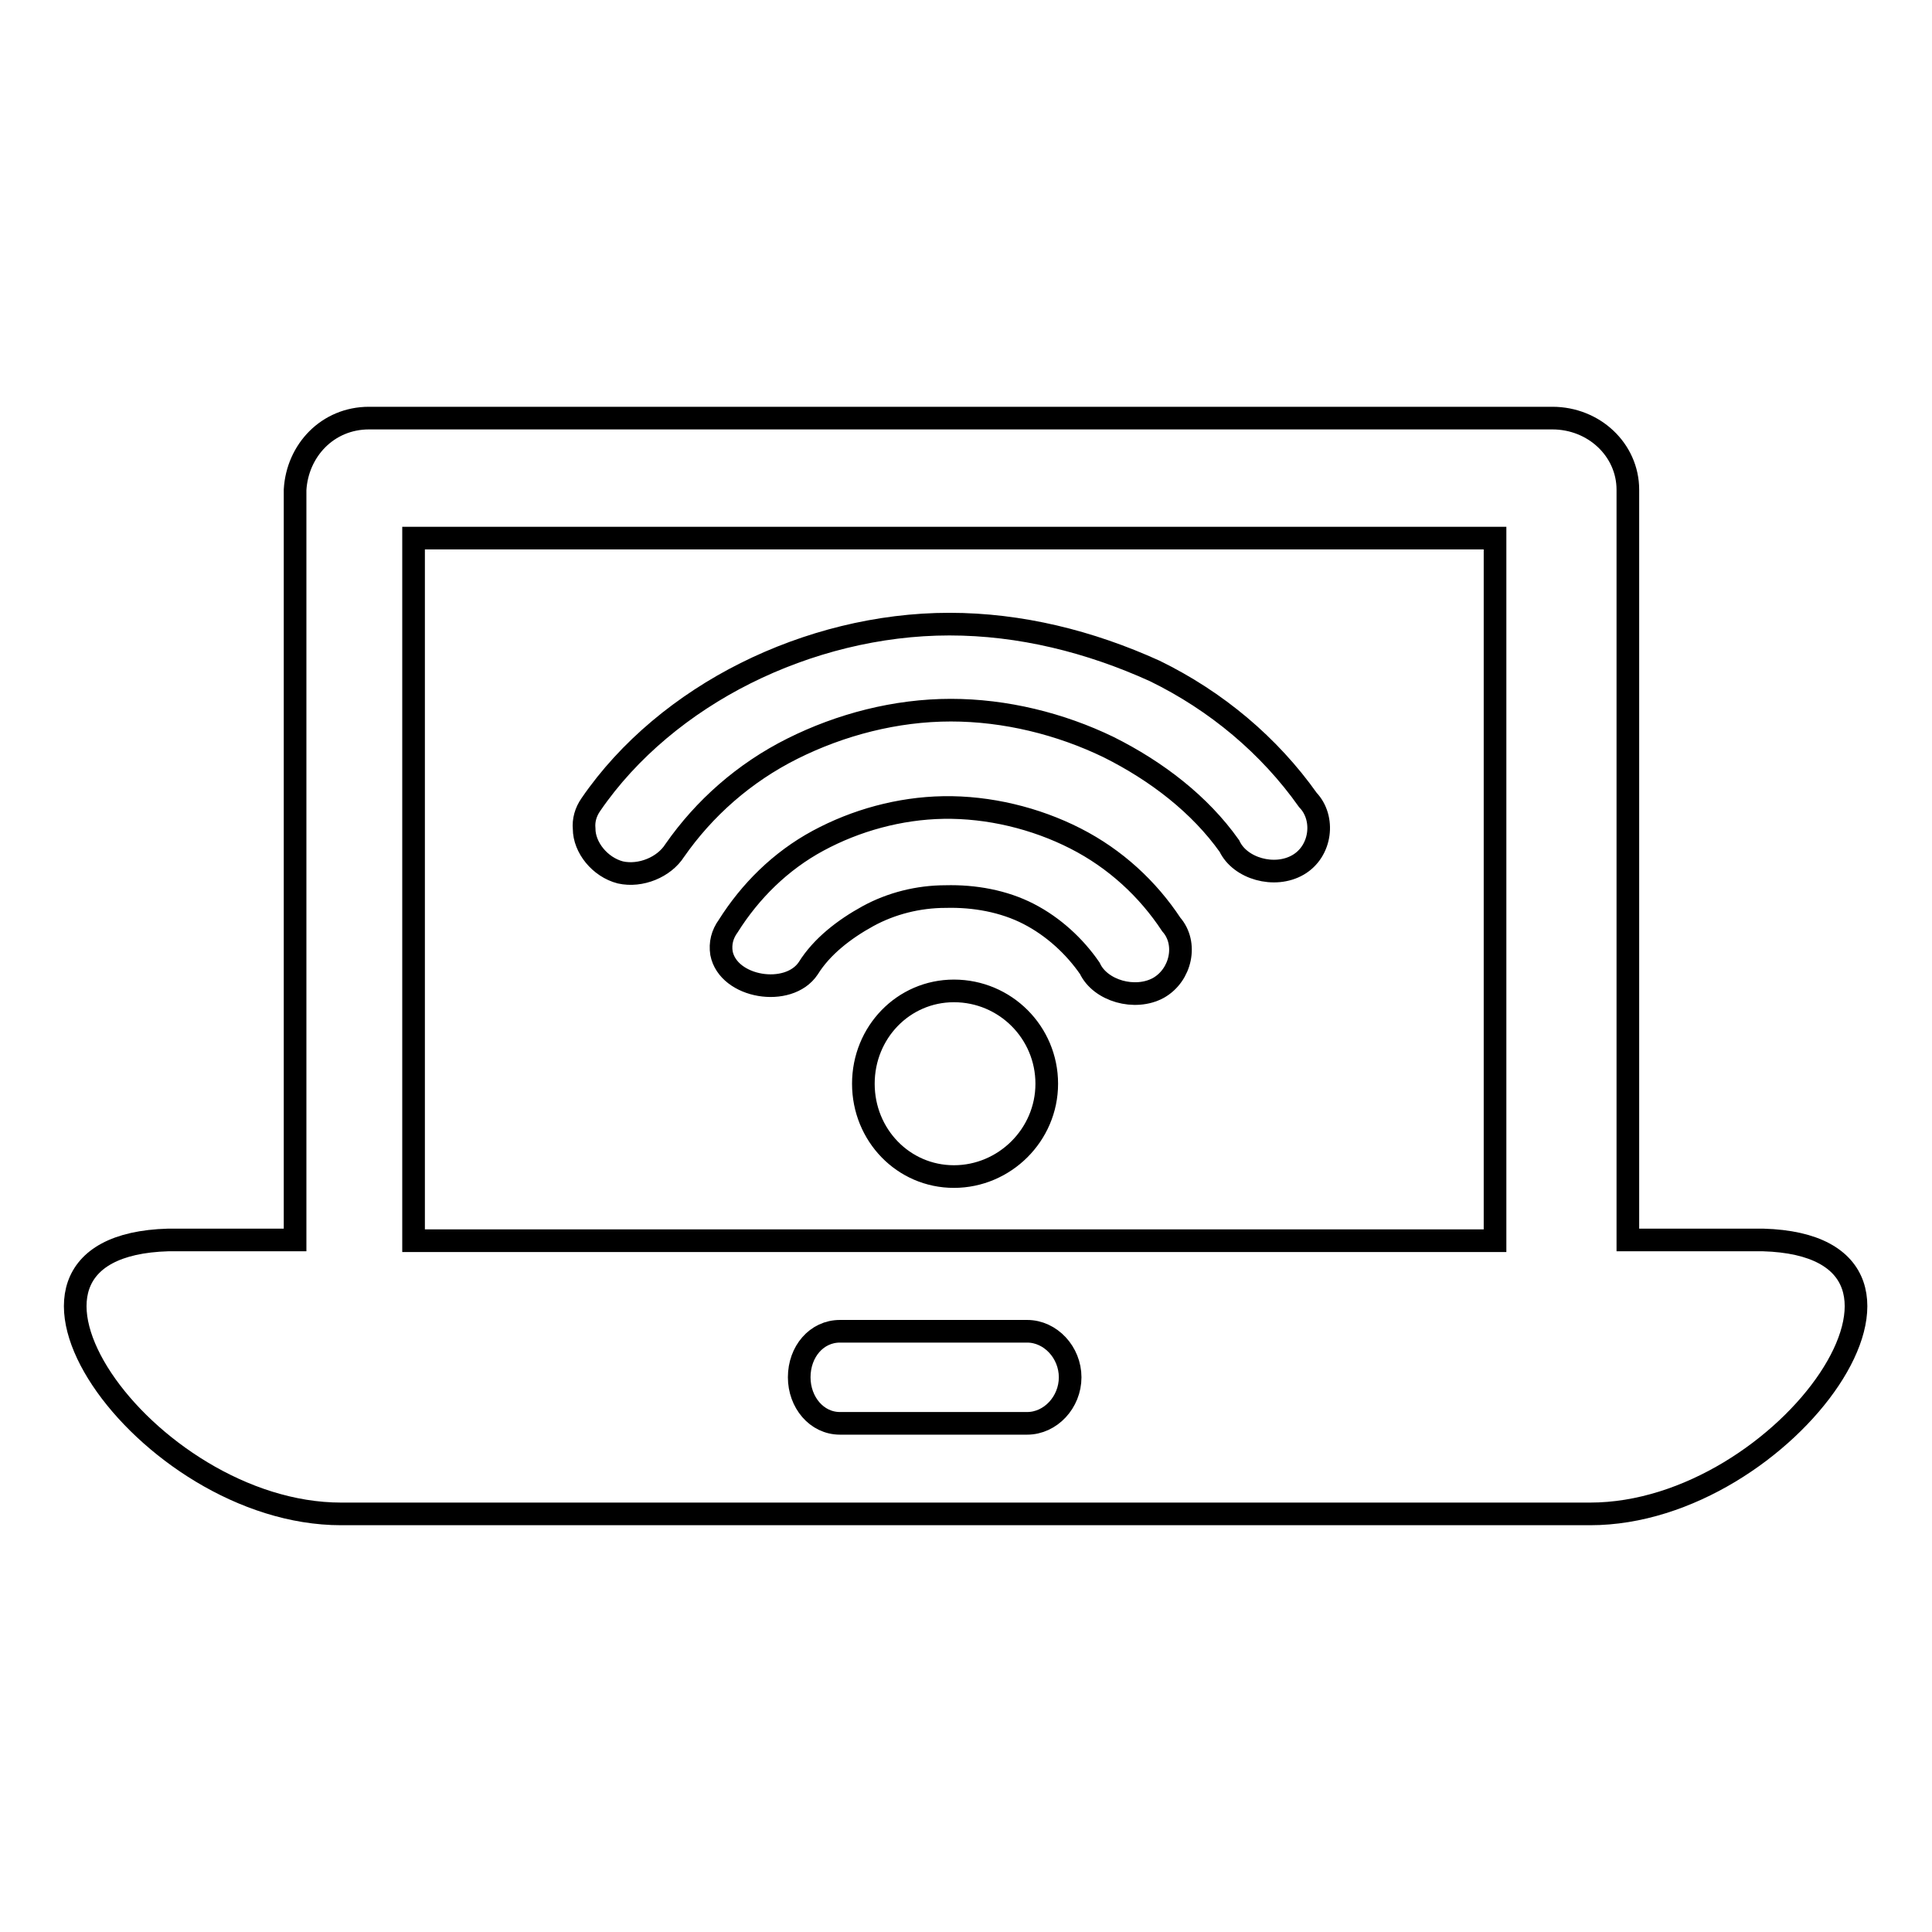
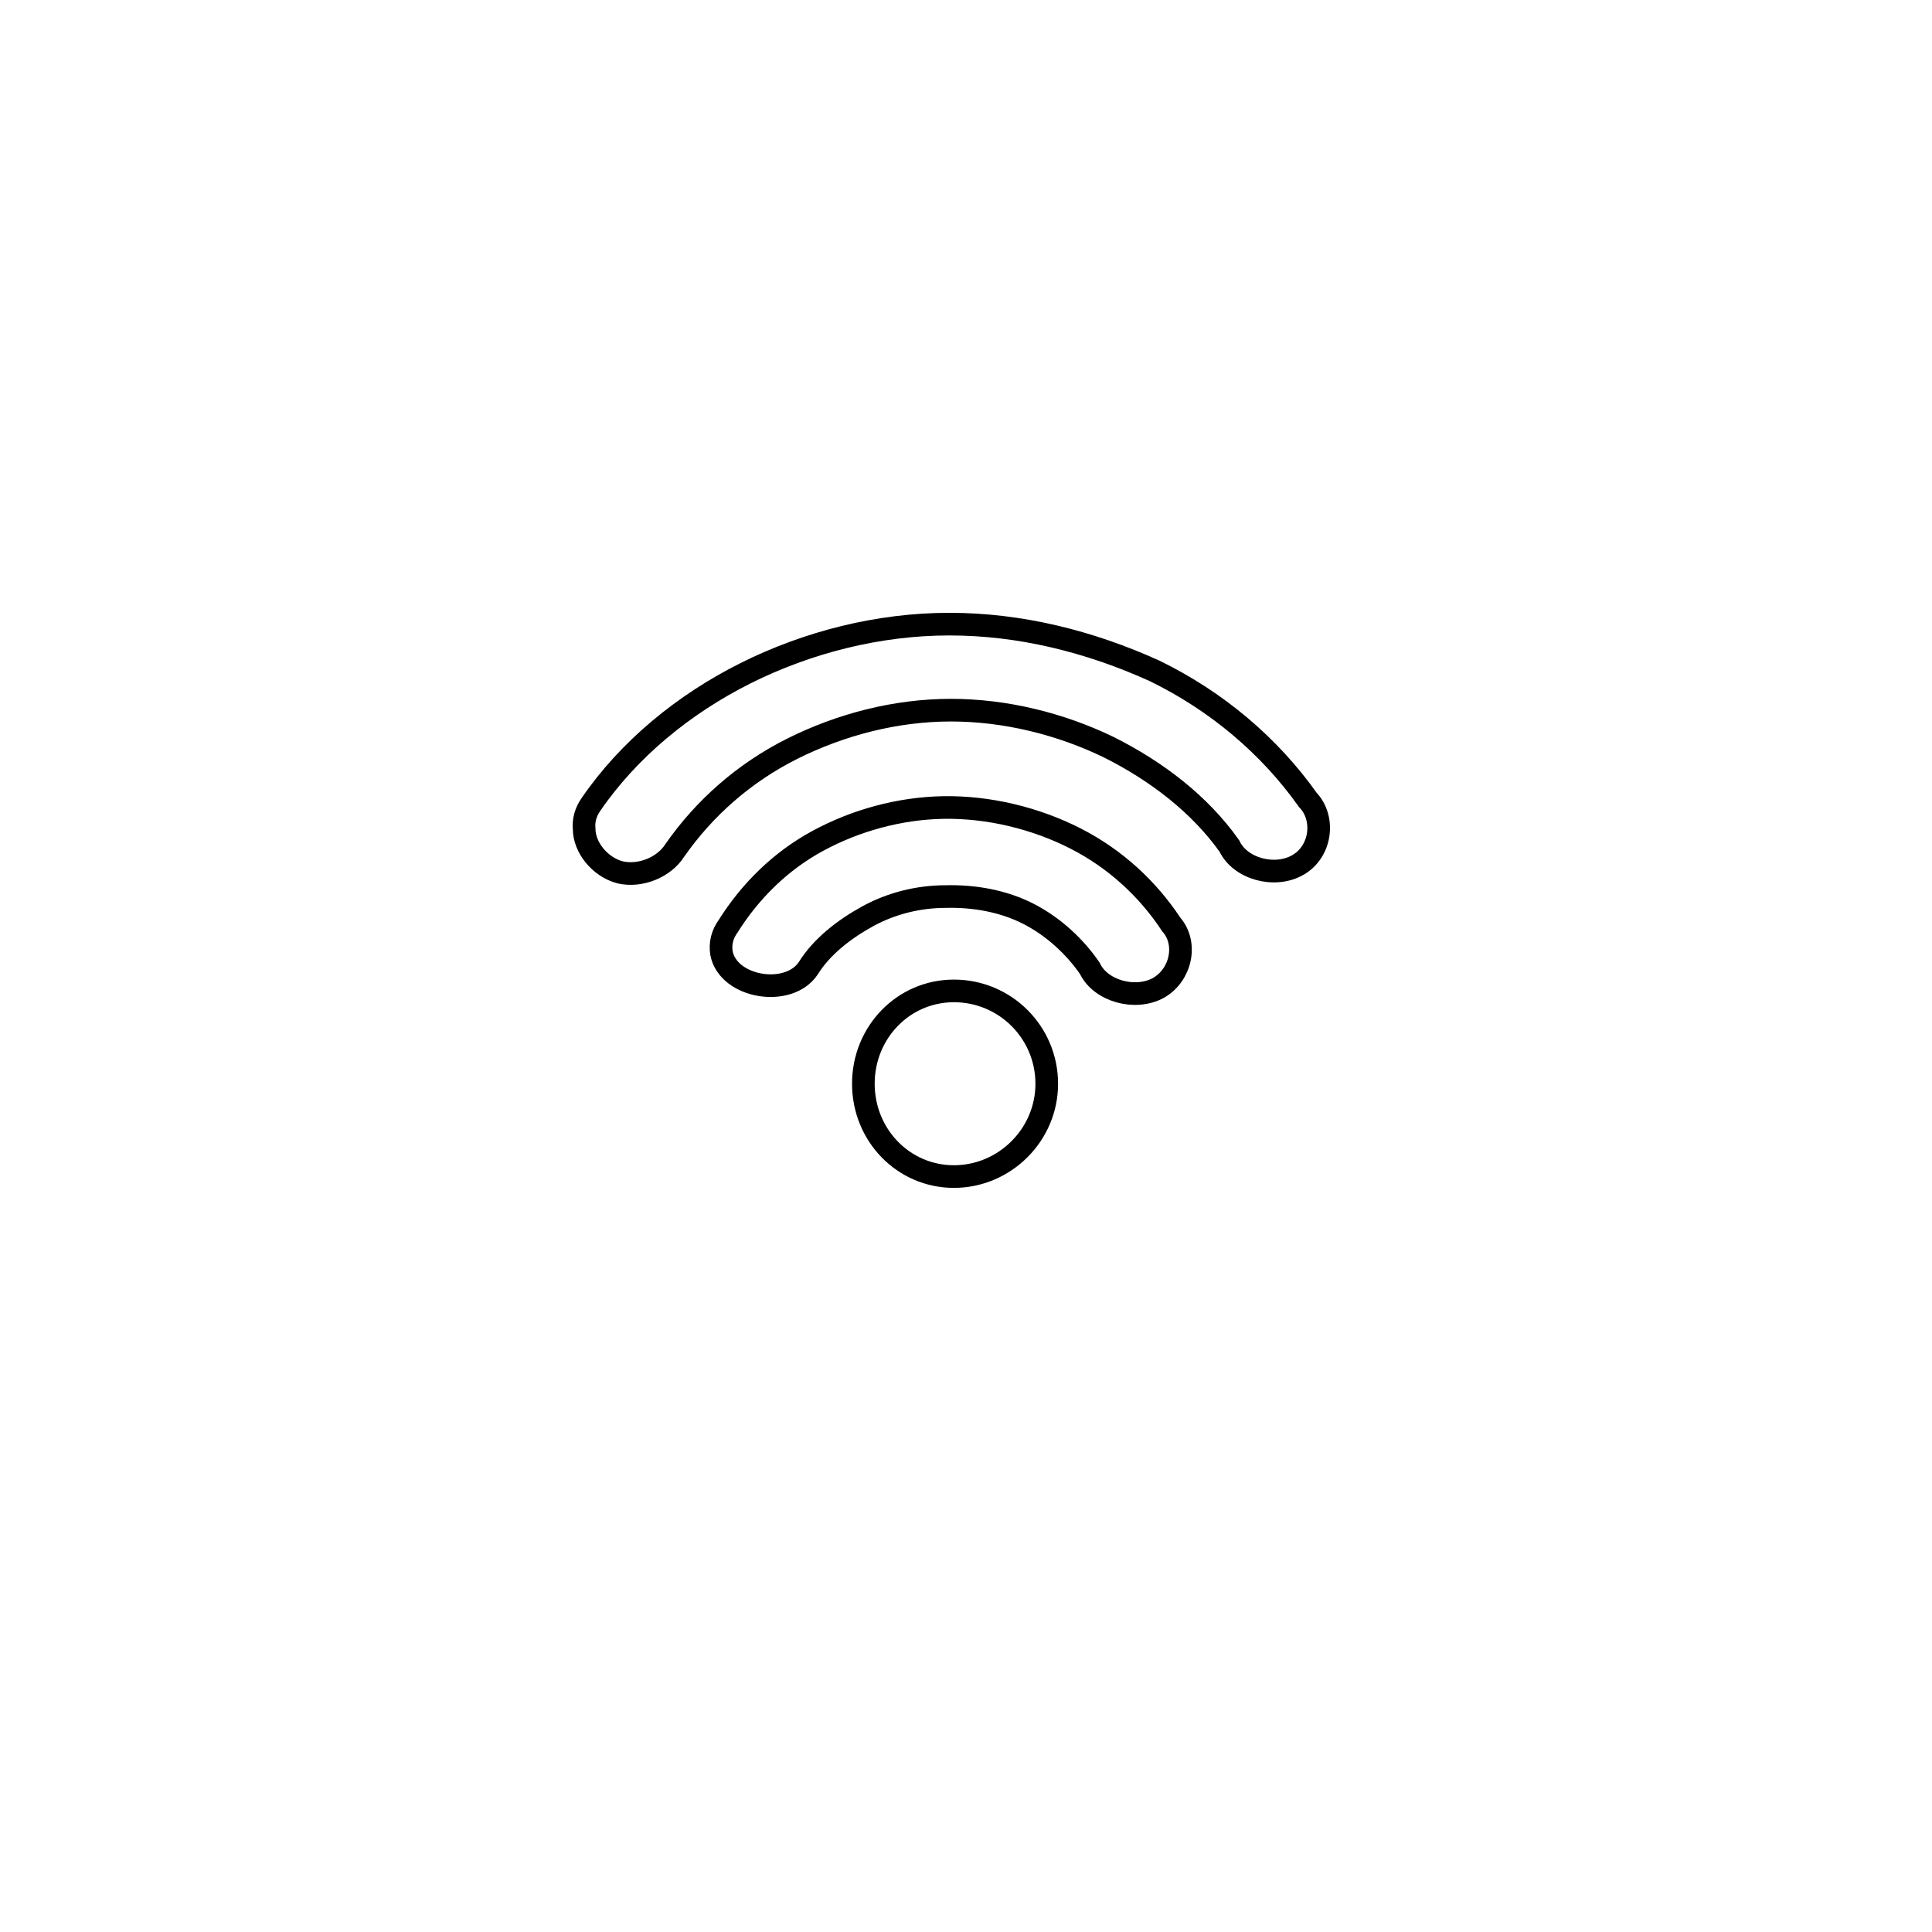
<svg xmlns="http://www.w3.org/2000/svg" version="1.1" x="0px" y="0px" viewBox="0 0 256 256" enable-background="new 0 0 256 256" xml:space="preserve">
  <g>
    <g>
-       <path stroke-width="3" fill-opacity="0" stroke="#000000" d="M48.9,55.4c-5.5,0-9.5,4.3-9.8,9.5v99.4H22.3c-28,0.8-3.1,36.3,22.9,36.3h165.5c26,0,50.9-35.5,22.9-36.3h-17.9V64.9c0-5.3-4.5-9.5-10-9.5H48.9z M54.8,71.3h143.3v93.1H54.8V71.3z M111.3,176.4h24.8c3.1,0,5.7,2.8,5.7,6.1s-2.6,6.1-5.7,6.1h-24.8c-3.1,0-5.4-2.8-5.4-6.1C105.9,179.1,108.2,176.4,111.3,176.4z" />
      <path stroke-width="3" fill-opacity="0" stroke="#000000" d="M125.8,82.7c-9.4,0-18.8,2.4-27,6.5c-8.2,4.1-15.5,10.1-20.5,17.4c-0.7,1-1,2.1-0.9,3.2c0,2.5,2.1,5.1,4.8,5.8c2.7,0.6,5.8-0.7,7.2-2.9c3.9-5.6,9.2-10.3,15.6-13.5c6.4-3.2,13.7-5.1,21-5.1c7.2,0,14.5,1.8,20.9,4.9c6.4,3.2,12.1,7.6,16,13.1c1.4,3,6,4.3,9.1,2.5c3.1-1.8,3.6-6.2,1.3-8.6c-5.1-7.2-12.1-13.1-20.3-17.1C144.4,85,135.2,82.7,125.8,82.7L125.8,82.7z M125,107c-5.8,0.1-11.6,1.7-16.6,4.4c-5,2.7-9,6.7-11.9,11.3c-0.8,1.1-1.1,2.3-0.9,3.6c0.9,4.6,8.9,5.9,11.5,2c1.8-2.9,4.8-5.2,7.9-6.9c3.1-1.7,6.7-2.6,10.3-2.6c3.8-0.1,7.7,0.6,11,2.3c3.3,1.7,6.1,4.3,8.1,7.2c1.4,3,6,4.3,9.1,2.6c3-1.7,3.9-5.9,1.7-8.4c-3.1-4.7-7.4-8.7-12.7-11.4C137.2,108.4,131,106.9,125,107z M126.4,131.3c-6.7,0-12,5.5-12,12.3c0,6.8,5.3,12.3,12,12.3c6.7,0,12.3-5.5,12.3-12.3C138.7,136.8,133.2,131.3,126.4,131.3z" />
    </g>
  </g>
</svg>